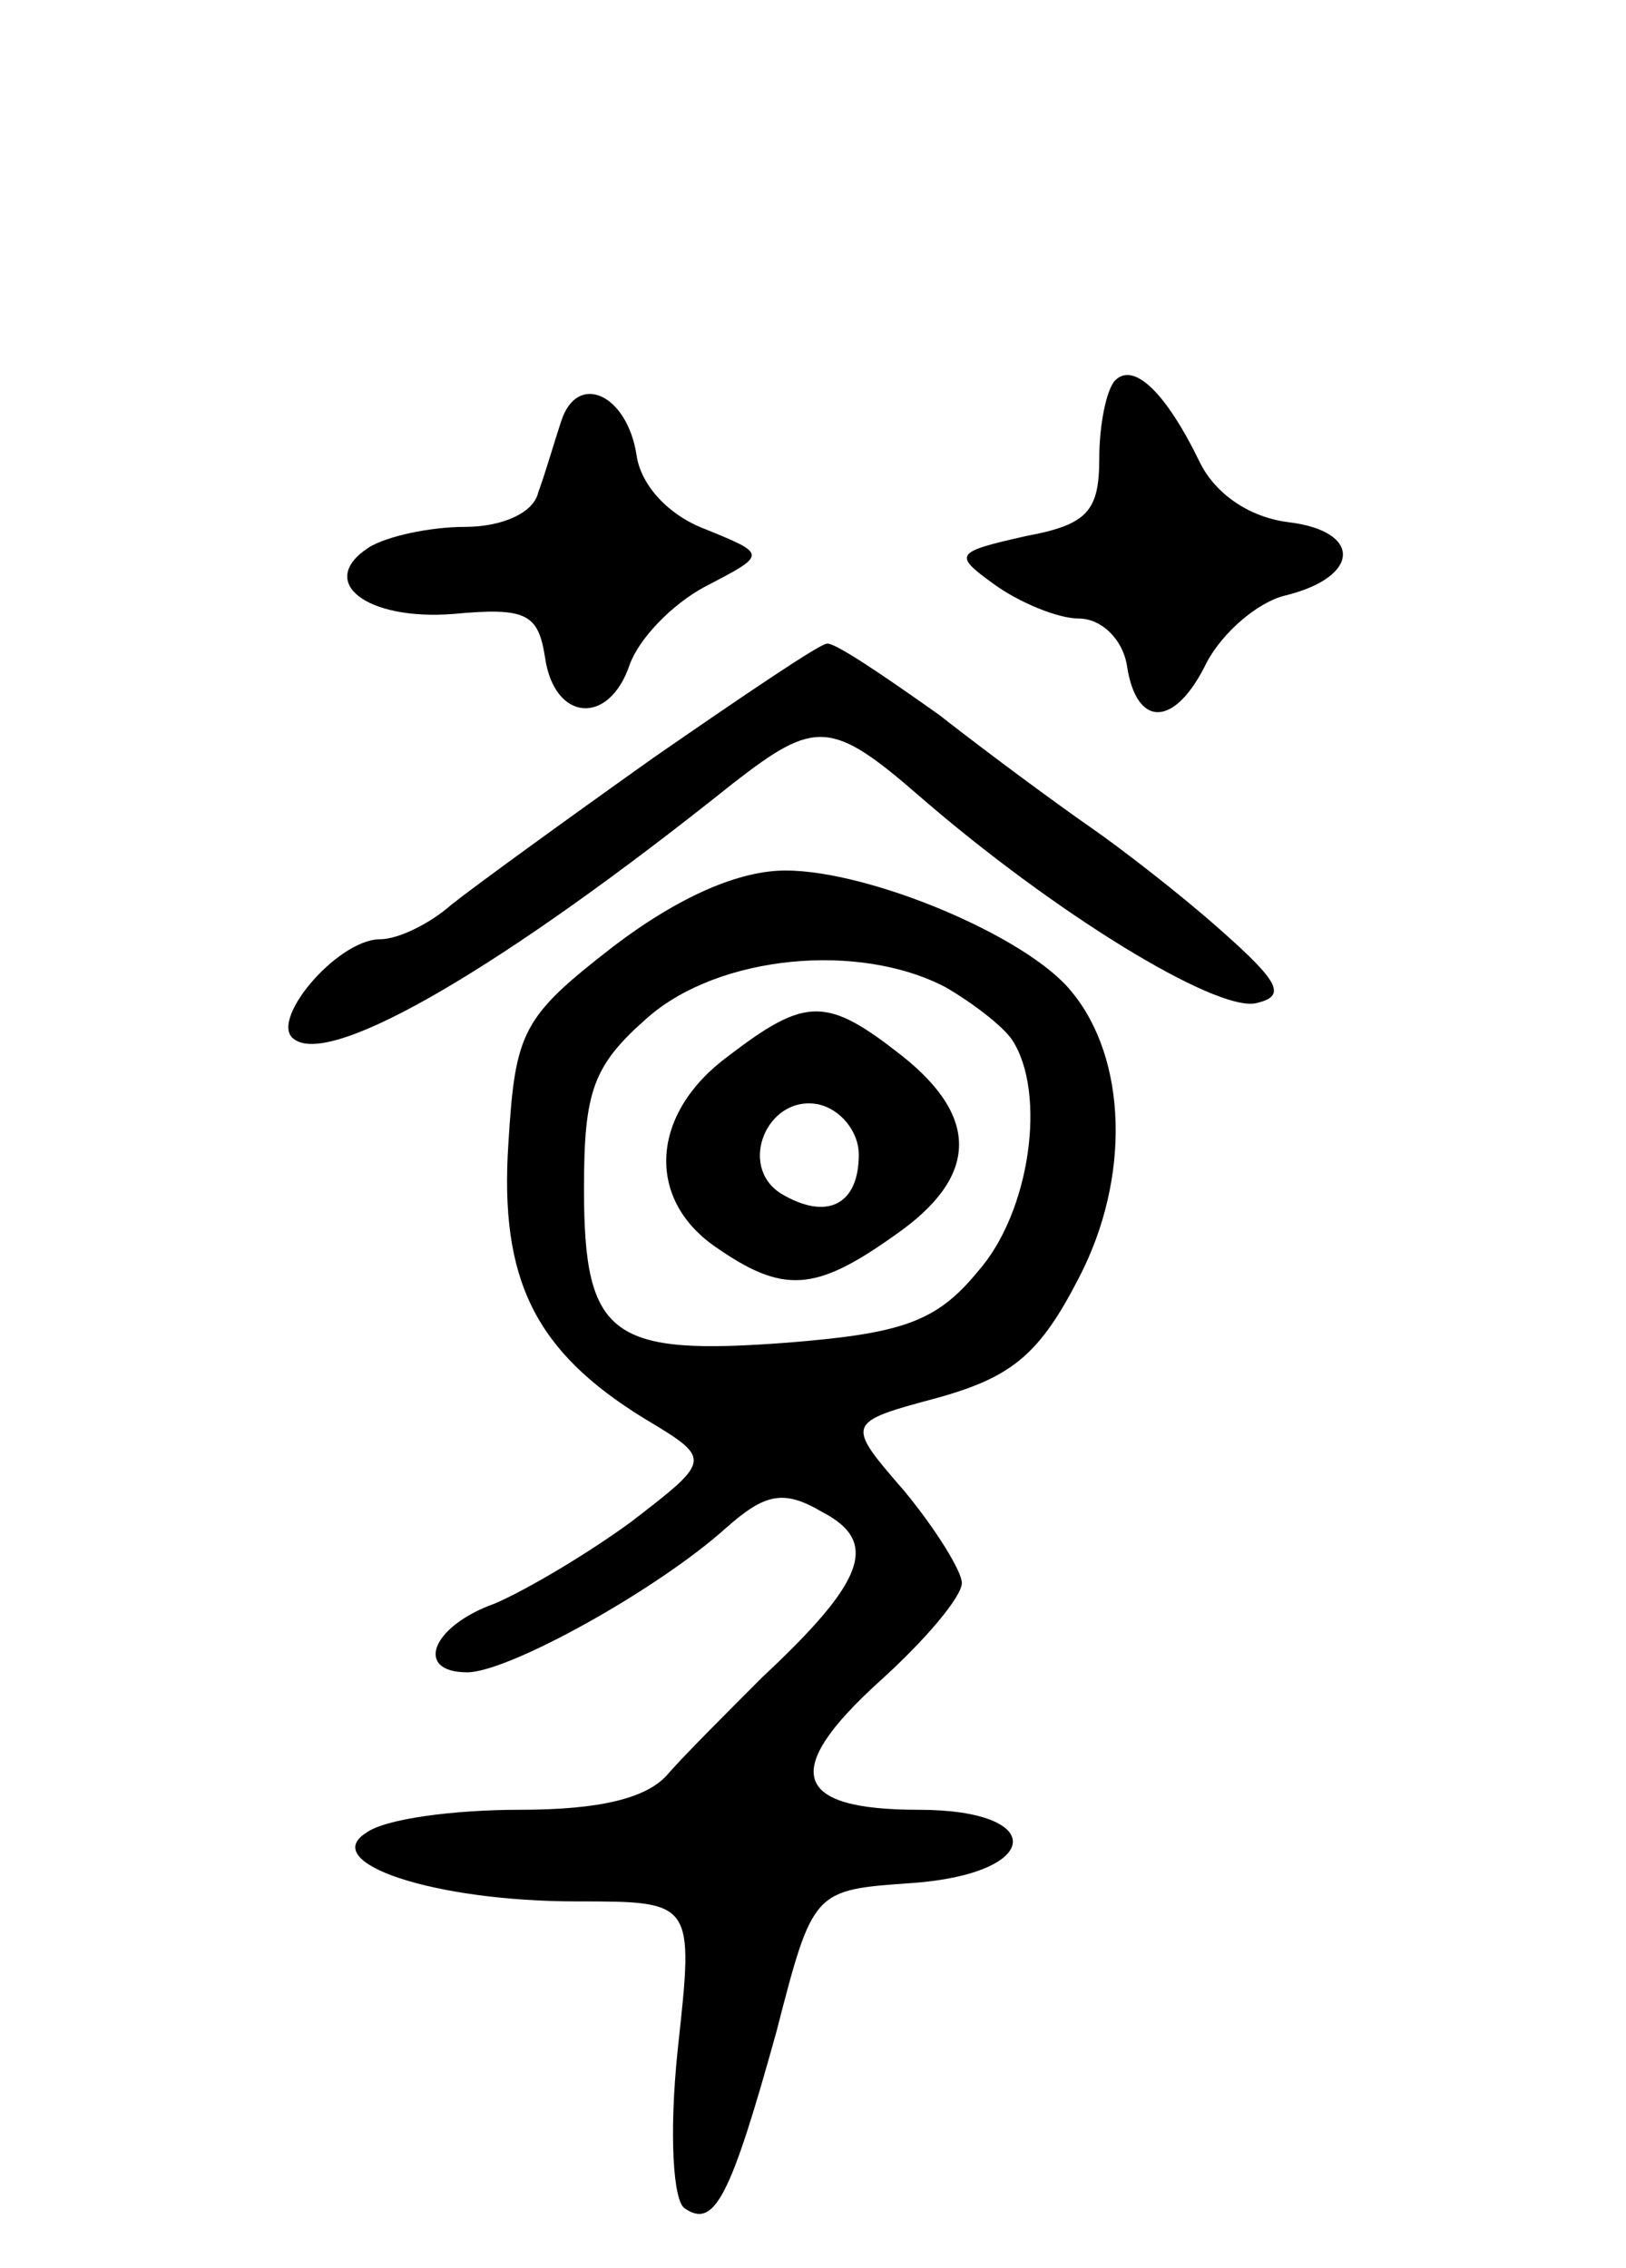
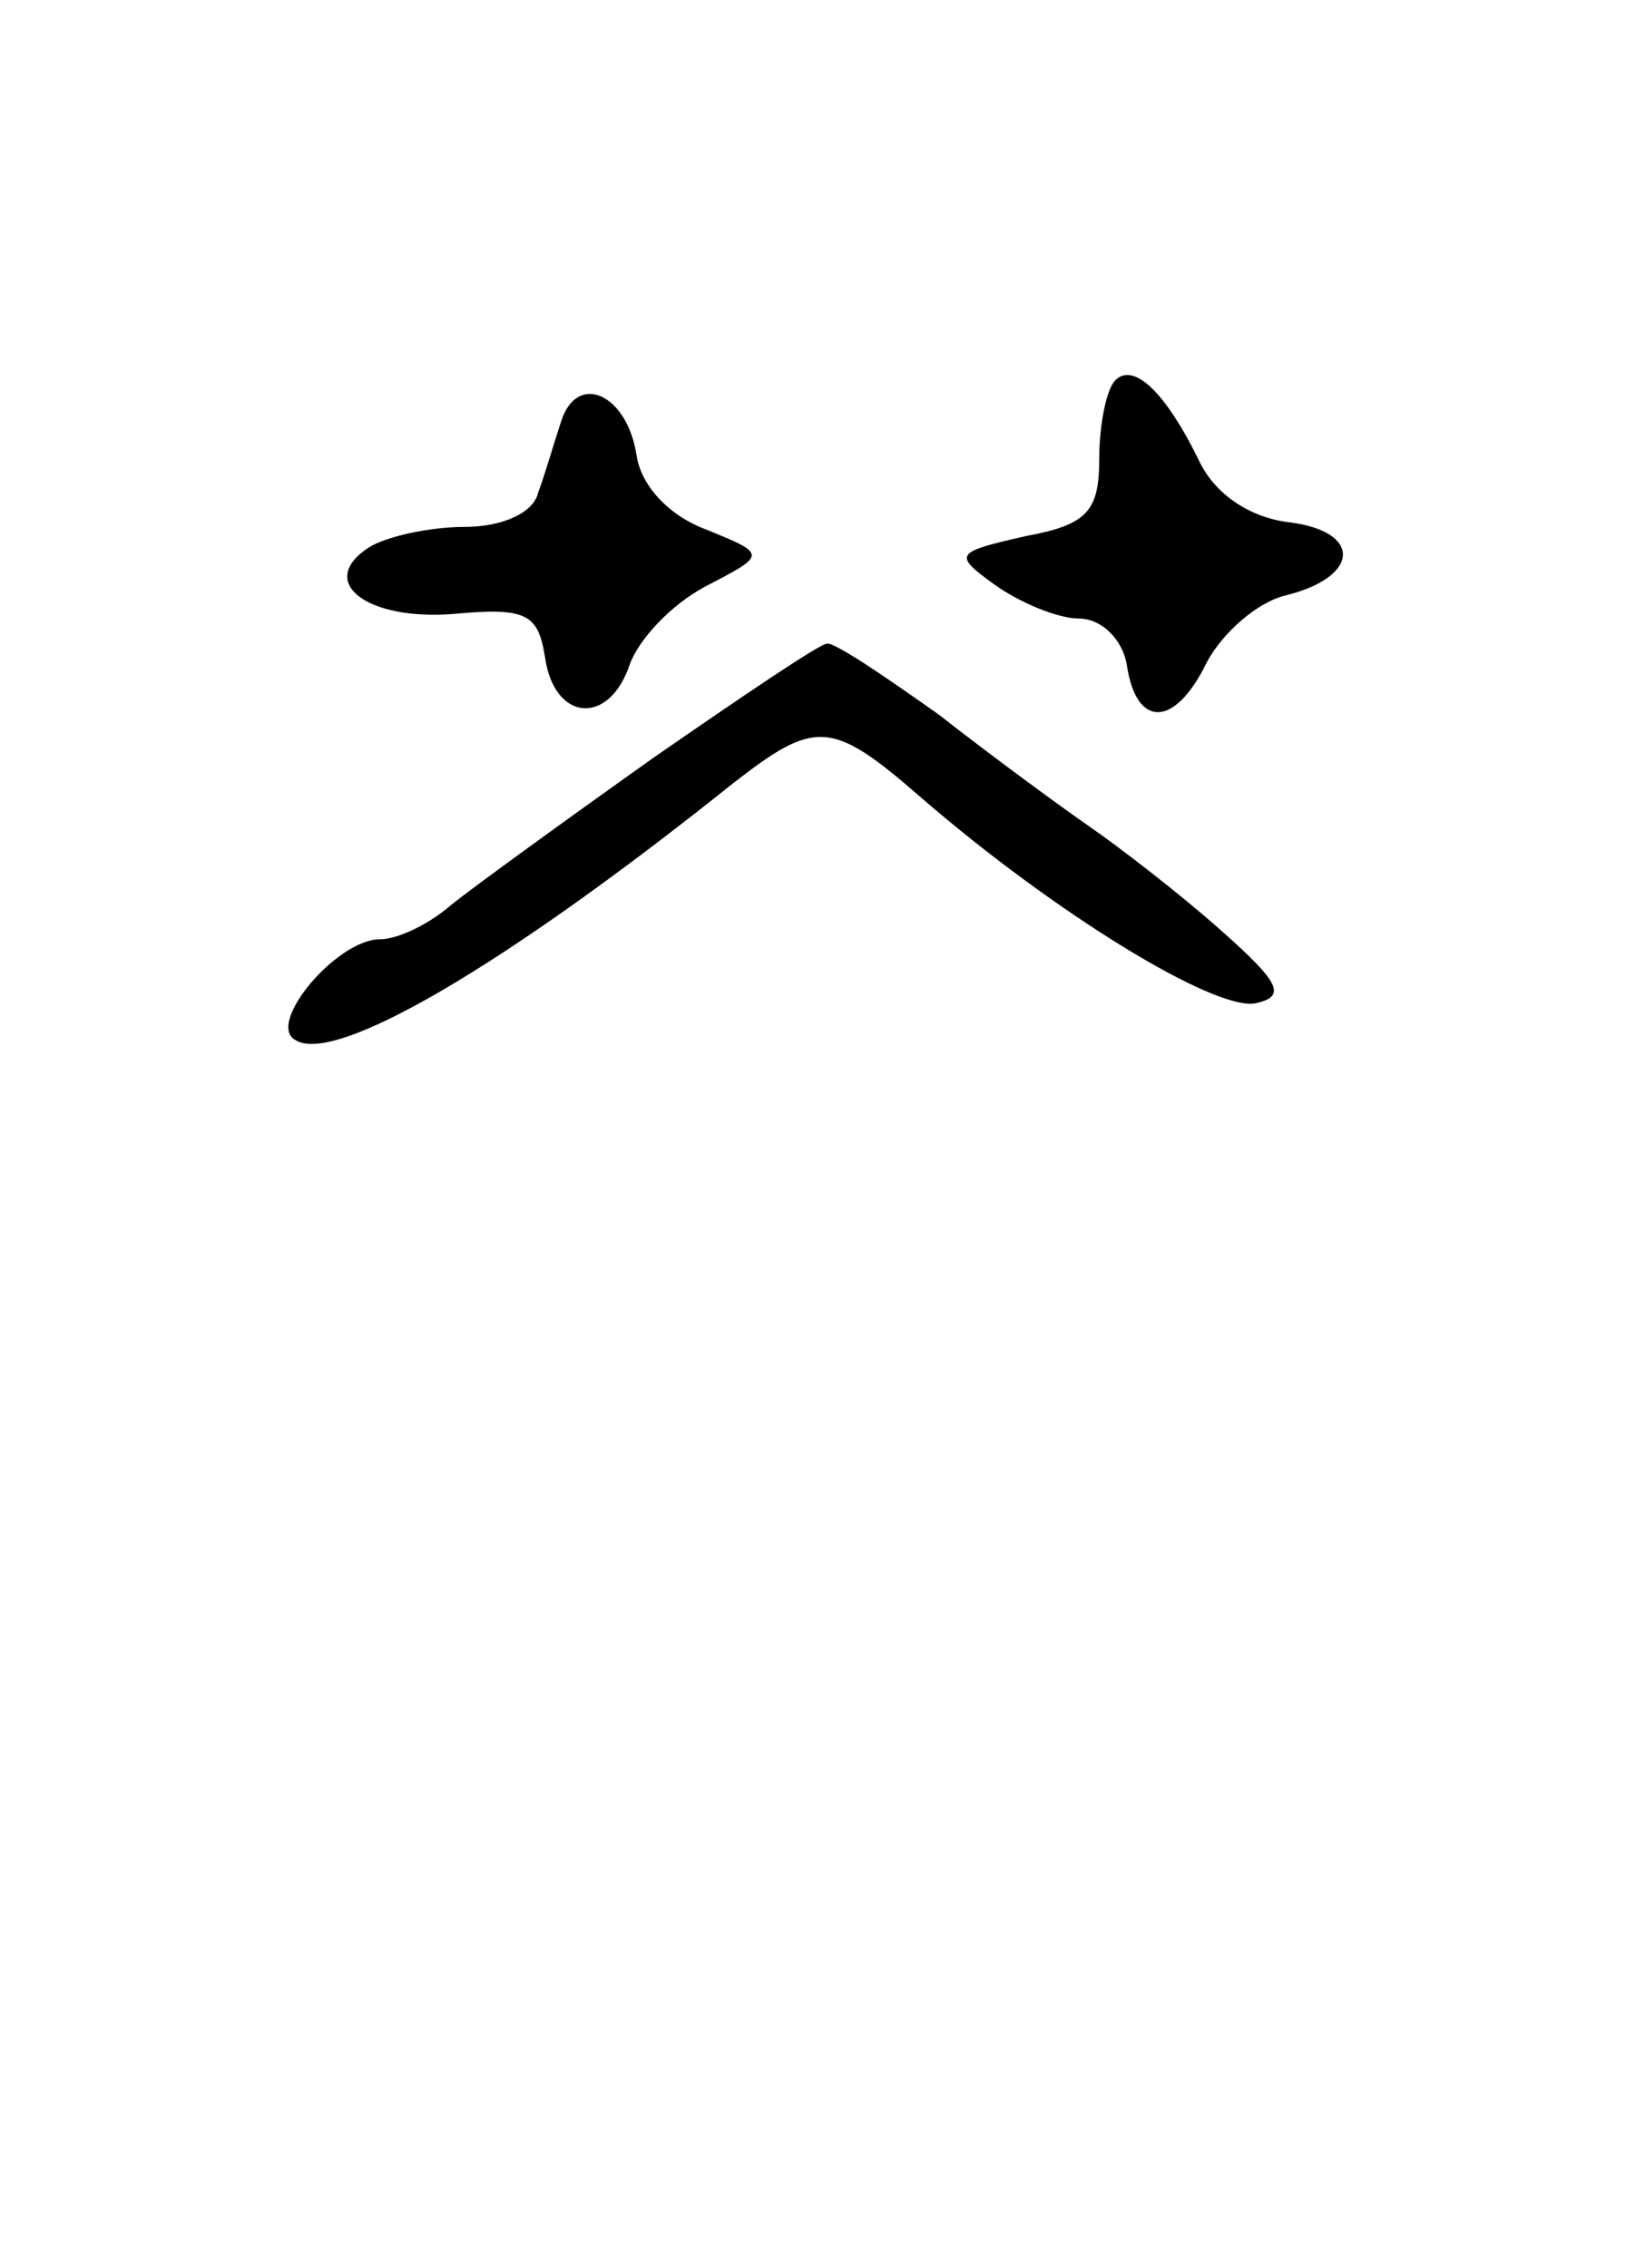
<svg xmlns="http://www.w3.org/2000/svg" version="1.0" width="71" height="99" viewBox="0 0 71 99">
  <g transform="translate(0,99) scale(0.1,-0.1)">
-     <path d="M487 824 c-4 -4 -7 -20 -7 -34 0 -23 -5 -29 -32 -34 -31 -7 -32 -8 -14 -21 11 -8 28 -15 37 -15 10 0 19 -9 21 -20 4 -28 21 -28 35 1 7 13 22 26 34 29 33 8 34 28 2 32 -17 2 -32 12 -39 26 -15 31 -29 44 -37 36z" />
+     <path d="M487 824 c-4 -4 -7 -20 -7 -34 0 -23 -5 -29 -32 -34 -31 -7 -32 -8 -14 -21 11 -8 28 -15 37 -15 10 0 19 -9 21 -20 4 -28 21 -28 35 1 7 13 22 26 34 29 33 8 34 28 2 32 -17 2 -32 12 -39 26 -15 31 -29 44 -37 36" />
    <path d="M245 806 c-3 -9 -7 -23 -10 -31 -2 -9 -16 -15 -32 -15 -15 0 -34 -4 -42 -9 -23 -15 -1 -32 37 -29 32 3 37 0 40 -19 4 -28 28 -30 37 -3 4 11 18 26 33 34 27 14 27 14 0 25 -16 6 -28 19 -30 32 -4 27 -26 37 -33 15z" />
    <path d="M285 659 c-38 -27 -78 -56 -88 -64 -9 -8 -23 -15 -31 -15 -19 0 -50 -37 -37 -44 17 -11 91 32 191 112 36 28 43 28 82 -6 59 -51 128 -93 146 -90 14 3 11 9 -15 32 -18 16 -44 36 -57 45 -13 9 -43 31 -66 49 -24 17 -46 32 -49 31 -3 0 -37 -23 -76 -50z" />
-     <path d="M268 577 c-40 -31 -43 -37 -46 -86 -4 -60 12 -91 59 -120 30 -18 30 -18 -5 -45 -19 -14 -46 -30 -60 -36 -28 -10 -35 -30 -12 -30 18 0 83 36 113 63 17 15 25 17 42 7 25 -13 19 -30 -26 -72 -15 -15 -34 -34 -41 -42 -9 -11 -30 -16 -65 -16 -29 0 -59 -4 -67 -10 -21 -13 29 -30 92 -30 51 0 51 0 44 -64 -4 -38 -2 -67 3 -70 13 -9 20 5 40 77 16 62 16 62 59 65 57 4 60 32 3 32 -55 0 -60 17 -17 56 20 18 36 37 36 43 0 5 -11 23 -25 40 -26 30 -26 30 15 41 32 9 44 19 61 52 23 44 21 96 -3 125 -19 24 -88 53 -125 53 -20 0 -46 -11 -75 -33z m145 -18 c12 -7 25 -17 29 -23 15 -23 8 -75 -15 -101 -18 -22 -33 -27 -82 -31 -78 -6 -90 2 -90 67 0 43 4 54 28 75 31 27 92 33 130 13z" />
-     <path d="M318 529 c-34 -25 -36 -62 -6 -83 30 -21 44 -20 79 5 36 25 37 51 3 78 -33 26 -42 26 -76 0z m57 -43 c0 -22 -14 -29 -34 -17 -19 12 -6 43 16 39 10 -2 18 -12 18 -22z" />
  </g>
</svg>